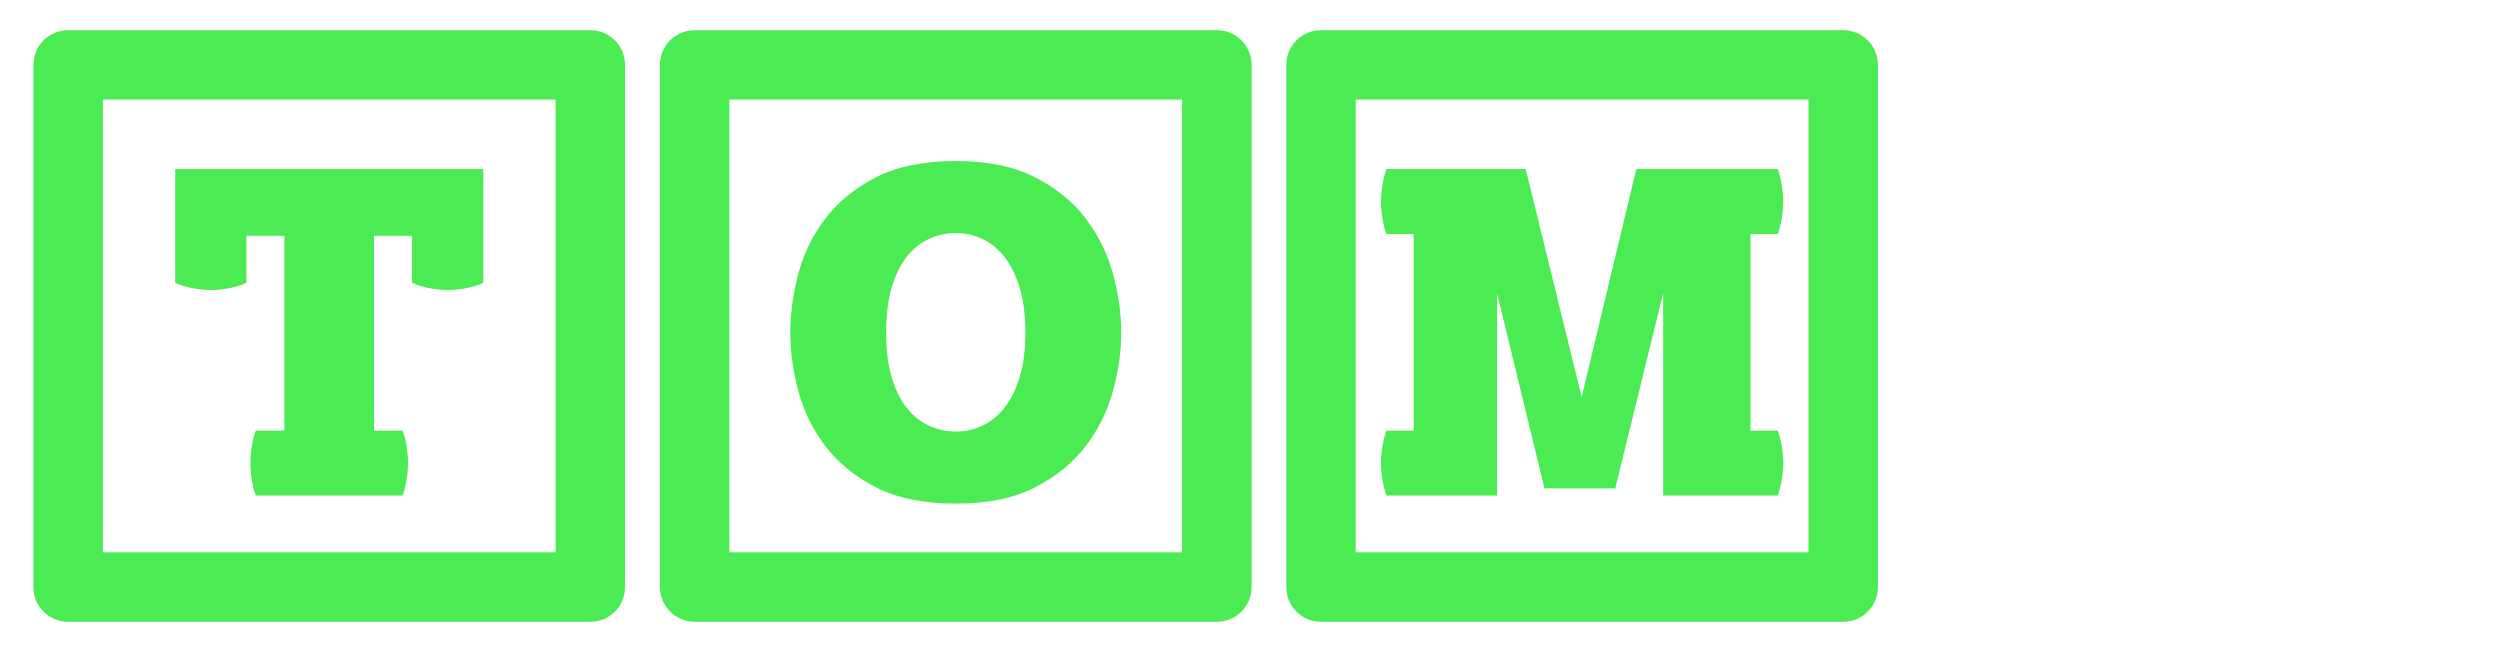
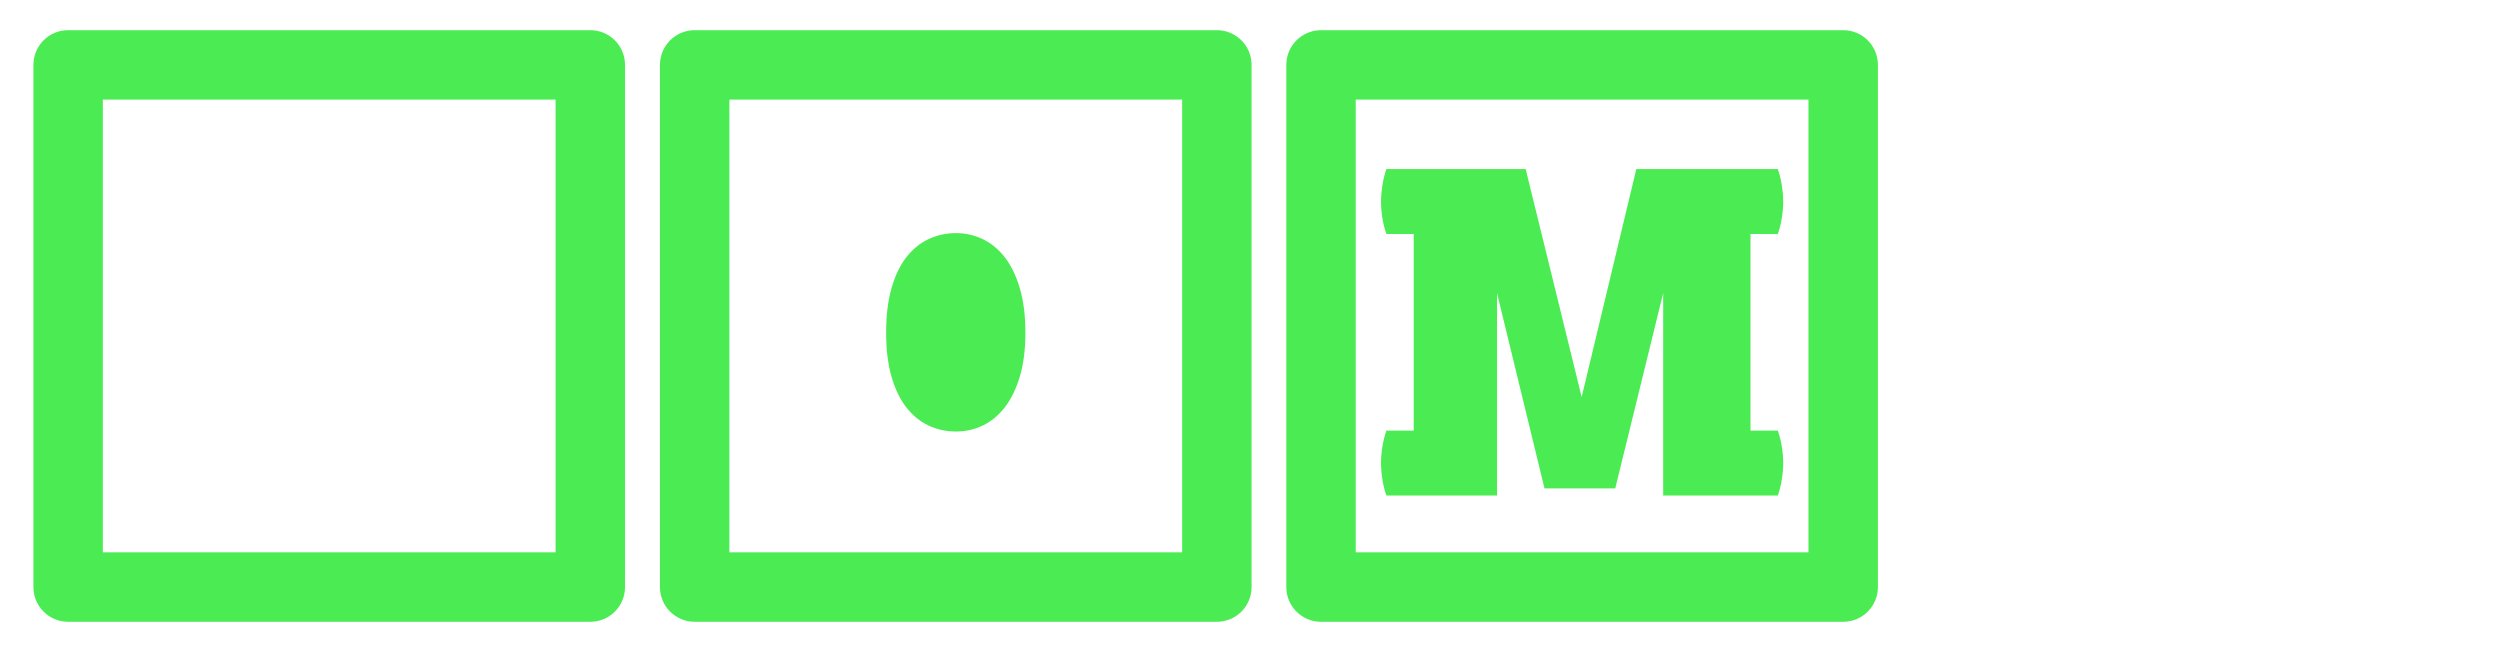
<svg xmlns="http://www.w3.org/2000/svg" xmlns:ns1="http://www.inkscape.org/namespaces/inkscape" xmlns:ns2="http://sodipodi.sourceforge.net/DTD/sodipodi-0.dtd" id="svg2" version="1.1" ns1:version="0.91 r13725" xml:space="preserve" width="1235.375" height="326.338" viewBox="0 0 1235.375 326.338" ns2:docname="tom-vierveijzer-logo.svg">
  <defs id="defs6" />
  <ns2:namedview pagecolor="#ffffff" bordercolor="#666666" borderopacity="1" objecttolerance="10" gridtolerance="10" guidetolerance="10" ns1:pageopacity="0" ns1:pageshadow="2" ns1:window-width="1600" ns1:window-height="847" id="namedview4" showgrid="false" borderlayer="true" ns1:showpageshadow="false" ns1:zoom="0.81699446" ns1:cx="509.59939" ns1:cy="268.46381" ns1:window-x="0" ns1:window-y="0" ns1:window-maximized="1" ns1:current-layer="g10" />
  <g id="g10" ns1:groupmode="layer" ns1:label="ink_ext_XXXXXX" transform="matrix(1.25,0,0,-1.25,0,326.337)">
    <path ns1:connector-curvature="0" id="path14" style="fill:#4bec53;fill-opacity:1;fill-rule:nonzero;stroke:none" d="m 40.655,42.714 178.978,0 0,178.978 -178.978,0 0,-178.978 z m 192.703,-27.451 -206.428,0 c -7.581,0 -13.725,6.145 -13.725,13.726 l 0,206.428 c 0,7.581 6.144,13.725 13.725,13.725 l 206.428,0 c 7.581,0 13.726,-6.144 13.726,-13.725 l 0,-206.428 c 0,-7.581 -6.145,-13.726 -13.726,-13.726" />
-     <path ns1:connector-curvature="0" id="path16" style="fill:#4bec53;fill-opacity:1;fill-rule:nonzero;stroke:none" d="m 112.442,90.838 0,77.013 -15.049,0 0,-18.59 c -2.008,-0.946 -4.279,-1.654 -6.815,-2.124 -2.54,-0.474 -4.93,-0.709 -7.17,-0.709 -2.243,0 -4.664,0.235 -7.259,0.709 -2.597,0.47 -4.899,1.178 -6.904,2.124 l 0,44.969 121.803,0 0,-44.969 c -2.008,-0.946 -4.279,-1.654 -6.816,-2.124 -2.54,-0.474 -4.929,-0.709 -7.17,-0.709 -2.243,0 -4.664,0.235 -7.259,0.709 -2.597,0.47 -4.899,1.178 -6.904,2.124 l 0,18.59 -15.048,0 0,-77.013 11.331,0 c 0.708,-2.008 1.239,-4.133 1.593,-6.374 0.354,-2.243 0.532,-4.368 0.532,-6.373 0,-2.008 -0.177,-4.161 -0.532,-6.462 -0.354,-2.302 -0.885,-4.457 -1.593,-6.462 l -58.07,0 c -0.708,2.005 -1.24,4.16 -1.593,6.462 -0.355,2.301 -0.532,4.454 -0.532,6.462 0,2.006 0.177,4.13 0.532,6.373 0.353,2.241 0.885,4.365 1.593,6.374 l 11.331,0" />
    <path ns1:connector-curvature="0" id="path18" style="fill:#4bec53;fill-opacity:1;fill-rule:nonzero;stroke:none" d="m 288.343,42.714 178.978,0 0,178.978 -178.978,0 0,-178.978 z m 192.703,-27.451 -206.428,0 c -7.581,0 -13.725,6.145 -13.725,13.726 l 0,206.428 c 0,7.581 6.144,13.725 13.725,13.725 l 206.428,0 c 7.581,0 13.725,-6.144 13.725,-13.725 l 0,-206.428 c 0,-7.581 -6.144,-13.726 -13.725,-13.726" />
-     <path ns1:connector-curvature="0" id="path20" style="fill:#4bec53;fill-opacity:1;fill-rule:nonzero;stroke:none" d="m 377.922,90.484 c 3.776,0 7.317,0.796 10.623,2.389 3.303,1.594 6.197,3.984 8.675,7.171 2.479,3.187 4.453,7.228 5.93,12.127 1.474,4.896 2.213,10.711 2.213,17.438 0,6.728 -0.739,12.57 -2.213,17.528 -1.477,4.956 -3.452,9.029 -5.93,12.215 -2.479,3.187 -5.372,5.576 -8.675,7.17 -3.306,1.594 -6.846,2.39 -10.623,2.39 -3.895,0 -7.524,-0.796 -10.888,-2.39 -3.363,-1.594 -6.285,-3.983 -8.764,-7.17 -2.479,-3.187 -4.426,-7.259 -5.842,-12.215 -1.416,-4.958 -2.124,-10.8 -2.124,-17.528 0,-6.728 0.708,-12.542 2.124,-17.438 1.416,-4.899 3.363,-8.94 5.842,-12.127 2.479,-3.187 5.4,-5.577 8.764,-7.171 3.364,-1.593 6.993,-2.389 10.888,-2.389 z m 0,-28.503 c -12.747,0 -23.311,2.155 -31.691,6.462 -8.381,4.307 -15.078,9.795 -20.093,16.464 -5.019,6.667 -8.56,13.956 -10.623,21.865 -2.066,7.905 -3.098,15.519 -3.098,22.838 0,7.317 1.032,14.96 3.098,22.927 2.063,7.966 5.604,15.283 10.623,21.952 5.015,6.667 11.712,12.155 20.093,16.465 8.38,4.307 18.944,6.462 31.691,6.462 12.509,0 22.954,-2.155 31.337,-6.462 8.378,-4.31 15.075,-9.799 20.093,-16.465 5.016,-6.669 8.587,-13.986 10.712,-21.952 2.124,-7.967 3.187,-15.61 3.187,-22.927 0,-7.319 -1.062,-14.933 -3.187,-22.838 -2.124,-7.909 -5.696,-15.198 -10.712,-21.865 -5.017,-6.669 -11.714,-12.158 -20.093,-16.464 -8.382,-4.307 -18.828,-6.462 -31.337,-6.462" />
+     <path ns1:connector-curvature="0" id="path20" style="fill:#4bec53;fill-opacity:1;fill-rule:nonzero;stroke:none" d="m 377.922,90.484 c 3.776,0 7.317,0.796 10.623,2.389 3.303,1.594 6.197,3.984 8.675,7.171 2.479,3.187 4.453,7.228 5.93,12.127 1.474,4.896 2.213,10.711 2.213,17.438 0,6.728 -0.739,12.57 -2.213,17.528 -1.477,4.956 -3.452,9.029 -5.93,12.215 -2.479,3.187 -5.372,5.576 -8.675,7.17 -3.306,1.594 -6.846,2.39 -10.623,2.39 -3.895,0 -7.524,-0.796 -10.888,-2.39 -3.363,-1.594 -6.285,-3.983 -8.764,-7.17 -2.479,-3.187 -4.426,-7.259 -5.842,-12.215 -1.416,-4.958 -2.124,-10.8 -2.124,-17.528 0,-6.728 0.708,-12.542 2.124,-17.438 1.416,-4.899 3.363,-8.94 5.842,-12.127 2.479,-3.187 5.4,-5.577 8.764,-7.171 3.364,-1.593 6.993,-2.389 10.888,-2.389 z m 0,-28.503 " />
    <path ns1:connector-curvature="0" id="path22" style="fill:#4bec53;fill-opacity:1;fill-rule:nonzero;stroke:none" d="m 535.947,42.714 178.977,0 0,178.978 -178.977,0 0,-178.978 z m 192.703,-27.451 -206.428,0 c -7.581,0 -13.725,6.145 -13.725,13.726 l 0,206.428 c 0,7.581 6.144,13.725 13.725,13.725 l 206.428,0 c 7.581,0 13.725,-6.144 13.725,-13.725 l 0,-206.428 c 0,-7.581 -6.144,-13.726 -13.725,-13.726" />
    <path ns1:connector-curvature="0" id="path24" style="fill:#4bec53;fill-opacity:1;fill-rule:nonzero;stroke:none" d="m 558.87,90.838 0,77.721 -10.799,0 c -0.708,2.005 -1.239,4.13 -1.593,6.373 -0.354,2.24 -0.532,4.365 -0.532,6.374 0,2.005 0.177,4.16 0.532,6.462 0.354,2.301 0.885,4.454 1.593,6.462 l 55.06,0 22.131,-90.114 21.599,90.114 55.944,0 c 0.708,-2.008 1.24,-4.161 1.594,-6.462 0.353,-2.302 0.531,-4.457 0.531,-6.462 0,-2.008 -0.177,-4.133 -0.531,-6.374 -0.354,-2.243 -0.886,-4.369 -1.594,-6.373 l -10.799,0 0,-77.721 10.799,0 c 0.708,-2.008 1.24,-4.133 1.594,-6.374 0.353,-2.243 0.531,-4.368 0.531,-6.373 0,-2.008 -0.177,-4.161 -0.531,-6.462 -0.354,-2.302 -0.886,-4.457 -1.594,-6.462 l -45.322,0 0,80.022 -18.944,-77.189 -27.973,0 -18.766,77.189 0,-80.022 -43.73,0 c -0.708,2.005 -1.239,4.16 -1.593,6.462 -0.354,2.301 -0.532,4.454 -0.532,6.462 0,2.006 0.177,4.13 0.532,6.373 0.354,2.241 0.885,4.365 1.593,6.374 l 10.799,0" />
  </g>
</svg>